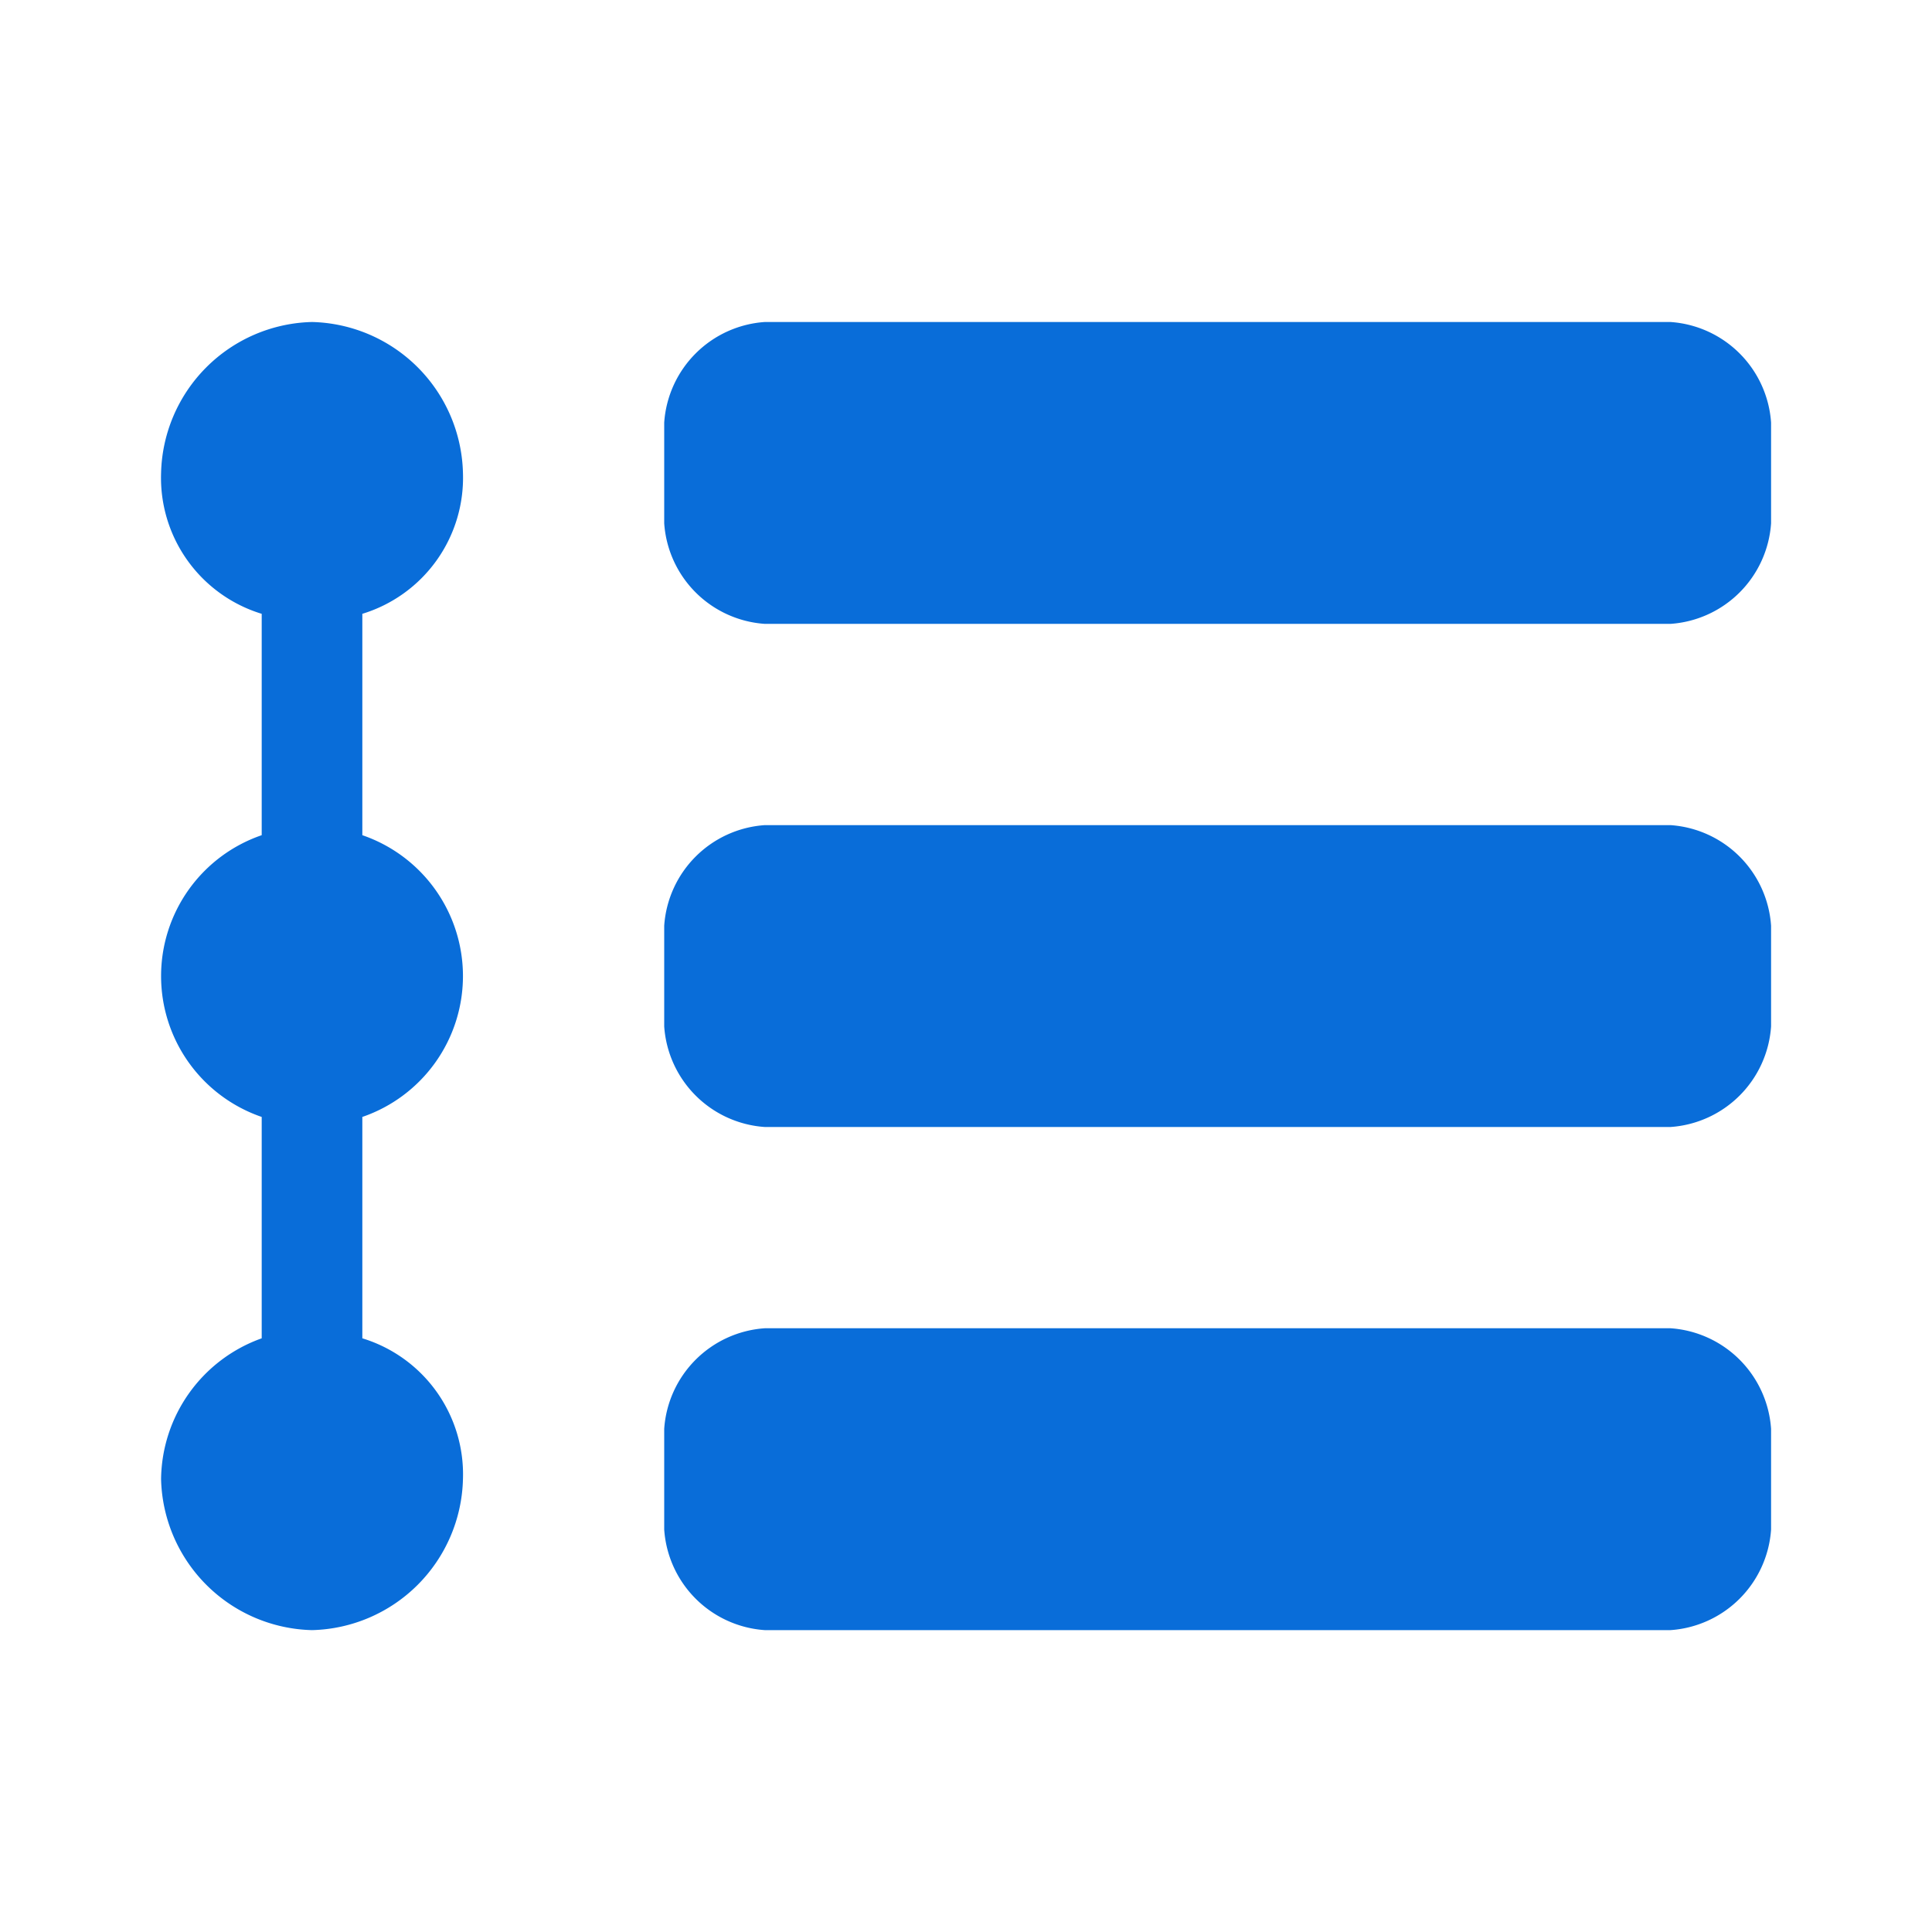
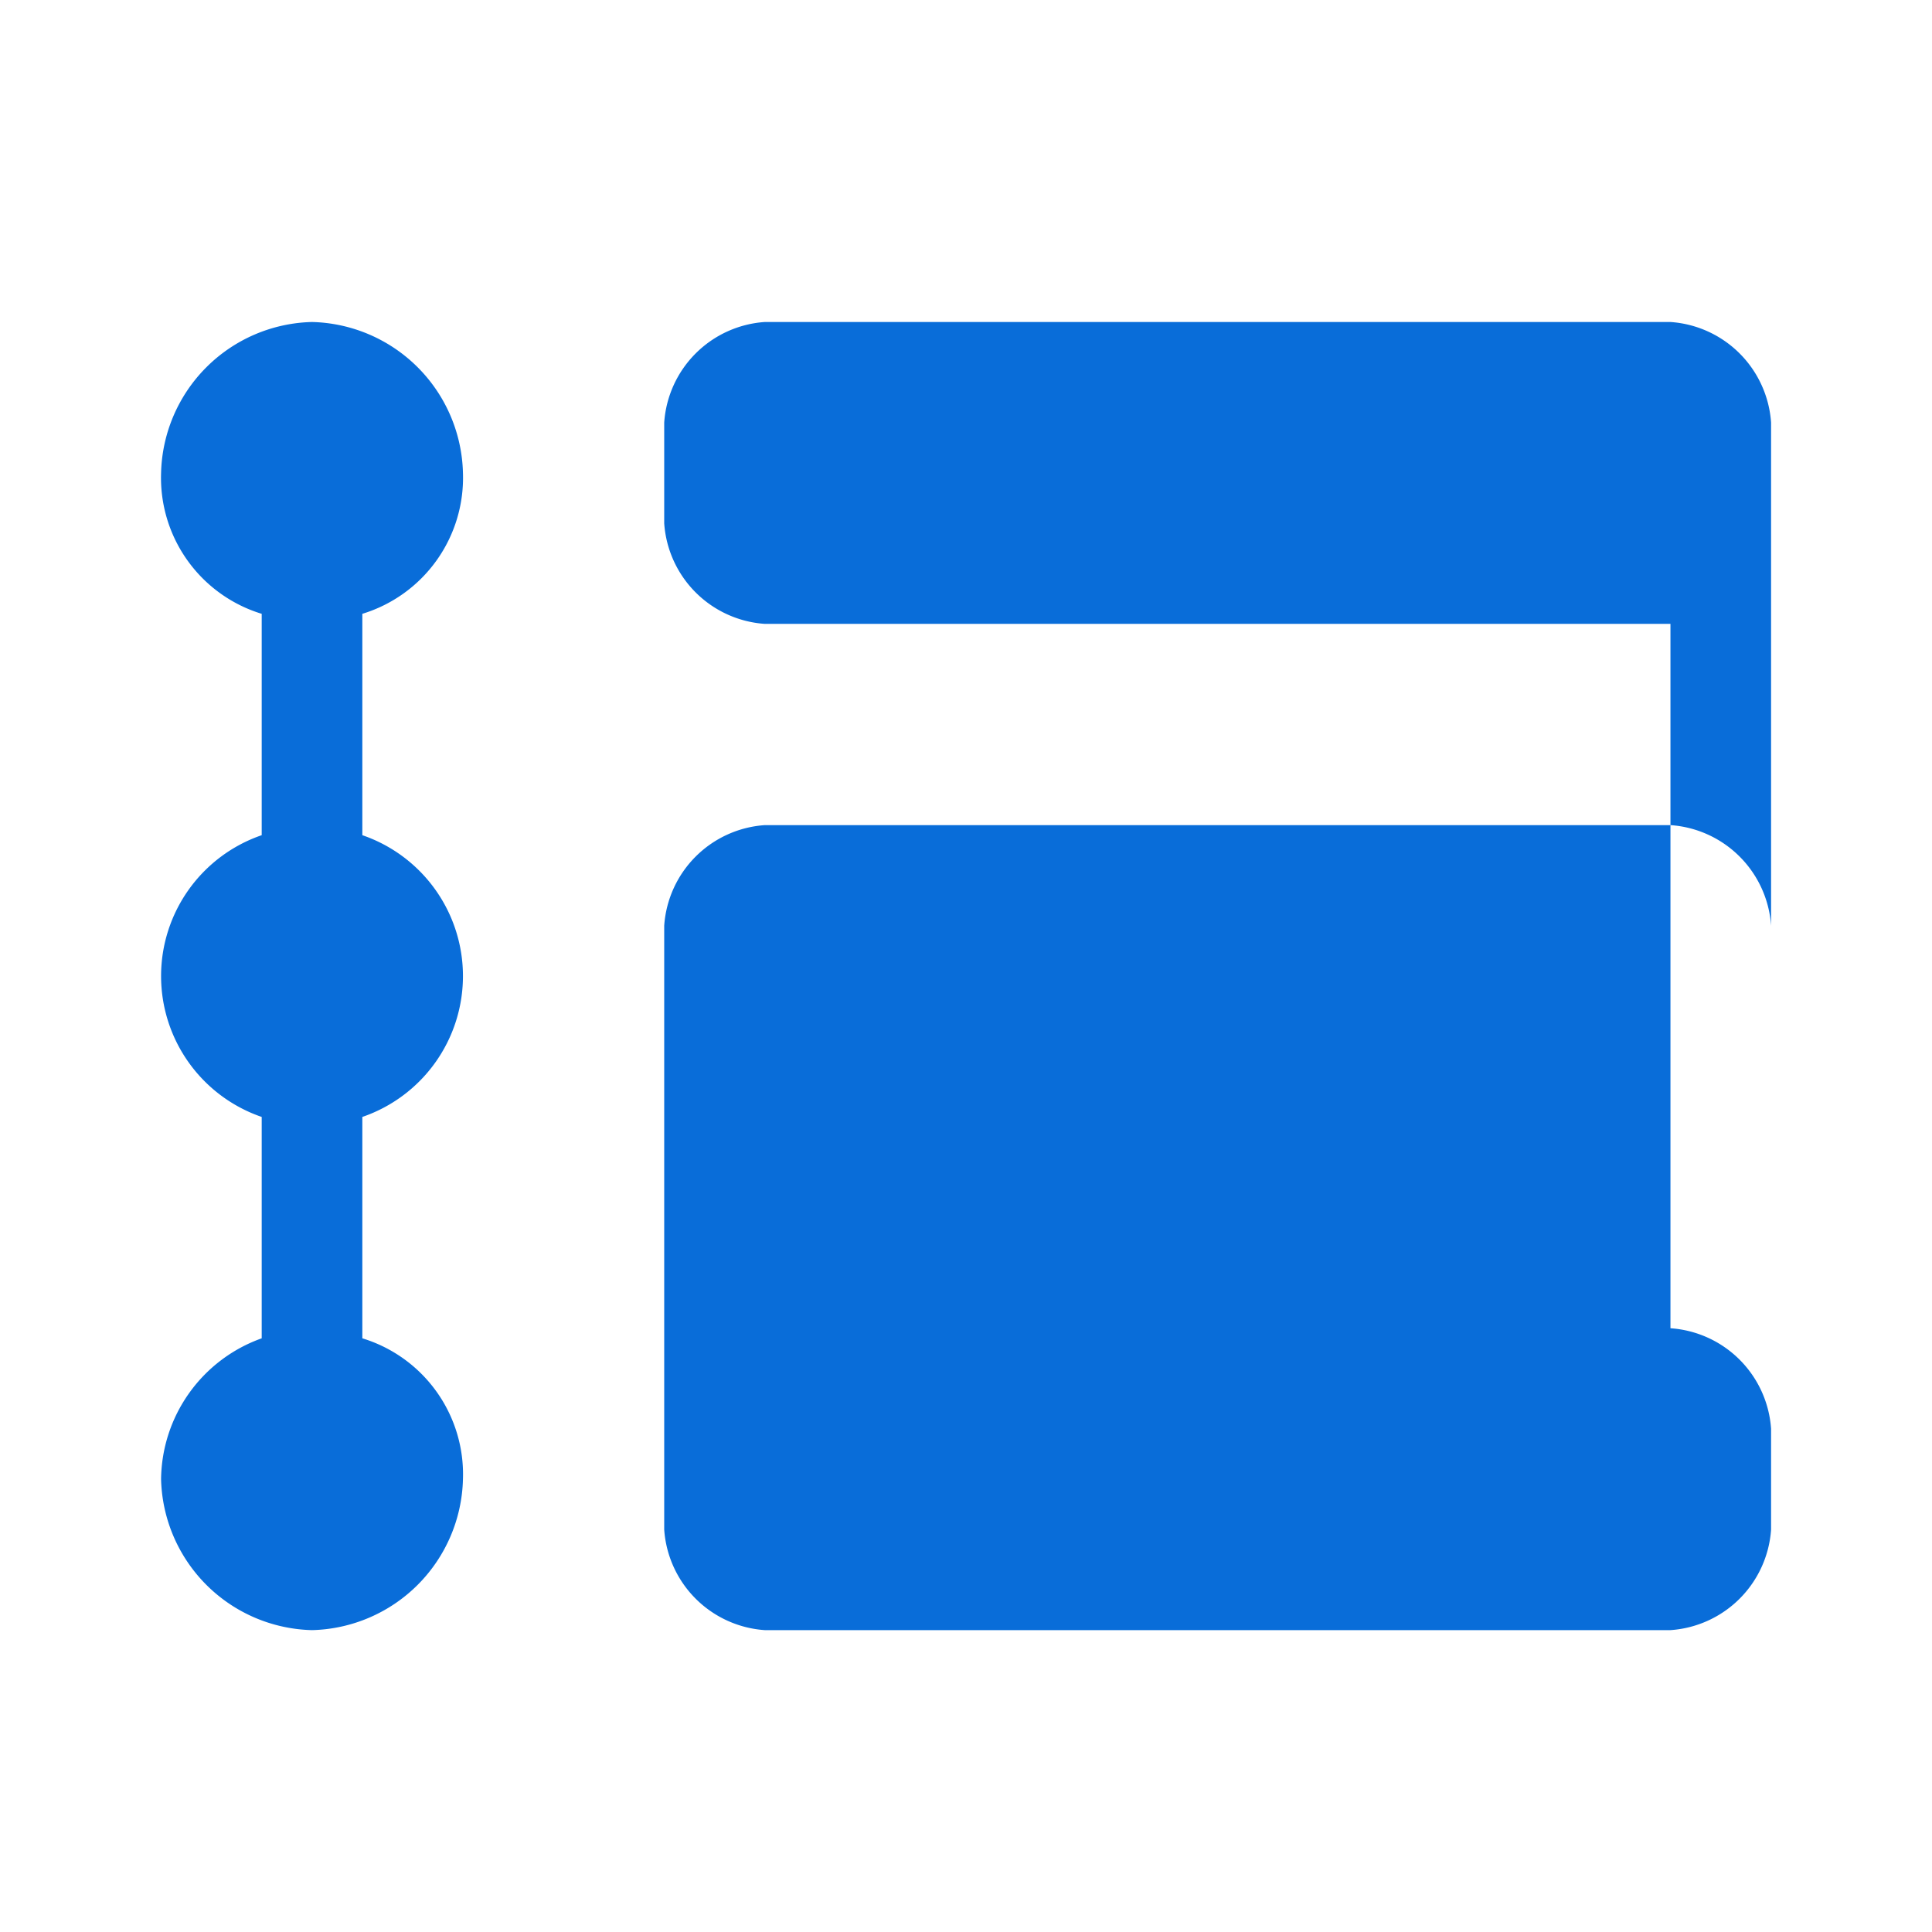
<svg xmlns="http://www.w3.org/2000/svg" t="1753352475615" class="icon" viewBox="0 0 1024 1024" version="1.1" p-id="22133" width="32" height="32">
-   <path d="M245.376 250.667A82.02 82.02 0 0 0 165.376 170.667a82.02 82.02 0 0 0-80 80 75.378 75.378 0 0 0 53.333 74.667v117.333a78.933 78.933 0 0 0 0 149.333v117.333a80.213 80.213 0 0 0-53.333 74.667 82.02 82.02 0 0 0 80 80 82.02 82.02 0 0 0 80-80 75.378 75.378 0 0 0-53.333-74.667v-117.333a78.933 78.933 0 0 0 0-149.333v-117.333a75.378 75.378 0 0 0 53.333-74.667z m640-80h-480a57.358 57.358 0 0 0-53.333 53.333v53.333a57.358 57.358 0 0 0 53.333 53.333h480a57.358 57.358 0 0 0 53.333-53.333v-53.333a57.358 57.358 0 0 0-53.333-53.333z m0 266.667h-480a57.358 57.358 0 0 0-53.333 53.333v53.333a57.358 57.358 0 0 0 53.333 53.333h480a57.358 57.358 0 0 0 53.333-53.333V490.667a57.358 57.358 0 0 0-53.333-53.333z m0 266.667h-480a57.358 57.358 0 0 0-53.333 53.333V810.667a57.358 57.358 0 0 0 53.333 53.333h480a57.358 57.358 0 0 0 53.333-53.333v-53.333a57.358 57.358 0 0 0-53.333-53.333z" fill="#096dd9" p-id="22134" />
+   <path d="M245.376 250.667A82.02 82.02 0 0 0 165.376 170.667a82.02 82.02 0 0 0-80 80 75.378 75.378 0 0 0 53.333 74.667v117.333a78.933 78.933 0 0 0 0 149.333v117.333a80.213 80.213 0 0 0-53.333 74.667 82.02 82.02 0 0 0 80 80 82.02 82.02 0 0 0 80-80 75.378 75.378 0 0 0-53.333-74.667v-117.333a78.933 78.933 0 0 0 0-149.333v-117.333a75.378 75.378 0 0 0 53.333-74.667z m640-80h-480a57.358 57.358 0 0 0-53.333 53.333v53.333a57.358 57.358 0 0 0 53.333 53.333h480a57.358 57.358 0 0 0 53.333-53.333v-53.333a57.358 57.358 0 0 0-53.333-53.333z h-480a57.358 57.358 0 0 0-53.333 53.333v53.333a57.358 57.358 0 0 0 53.333 53.333h480a57.358 57.358 0 0 0 53.333-53.333V490.667a57.358 57.358 0 0 0-53.333-53.333z m0 266.667h-480a57.358 57.358 0 0 0-53.333 53.333V810.667a57.358 57.358 0 0 0 53.333 53.333h480a57.358 57.358 0 0 0 53.333-53.333v-53.333a57.358 57.358 0 0 0-53.333-53.333z" fill="#096dd9" p-id="22134" />
</svg>